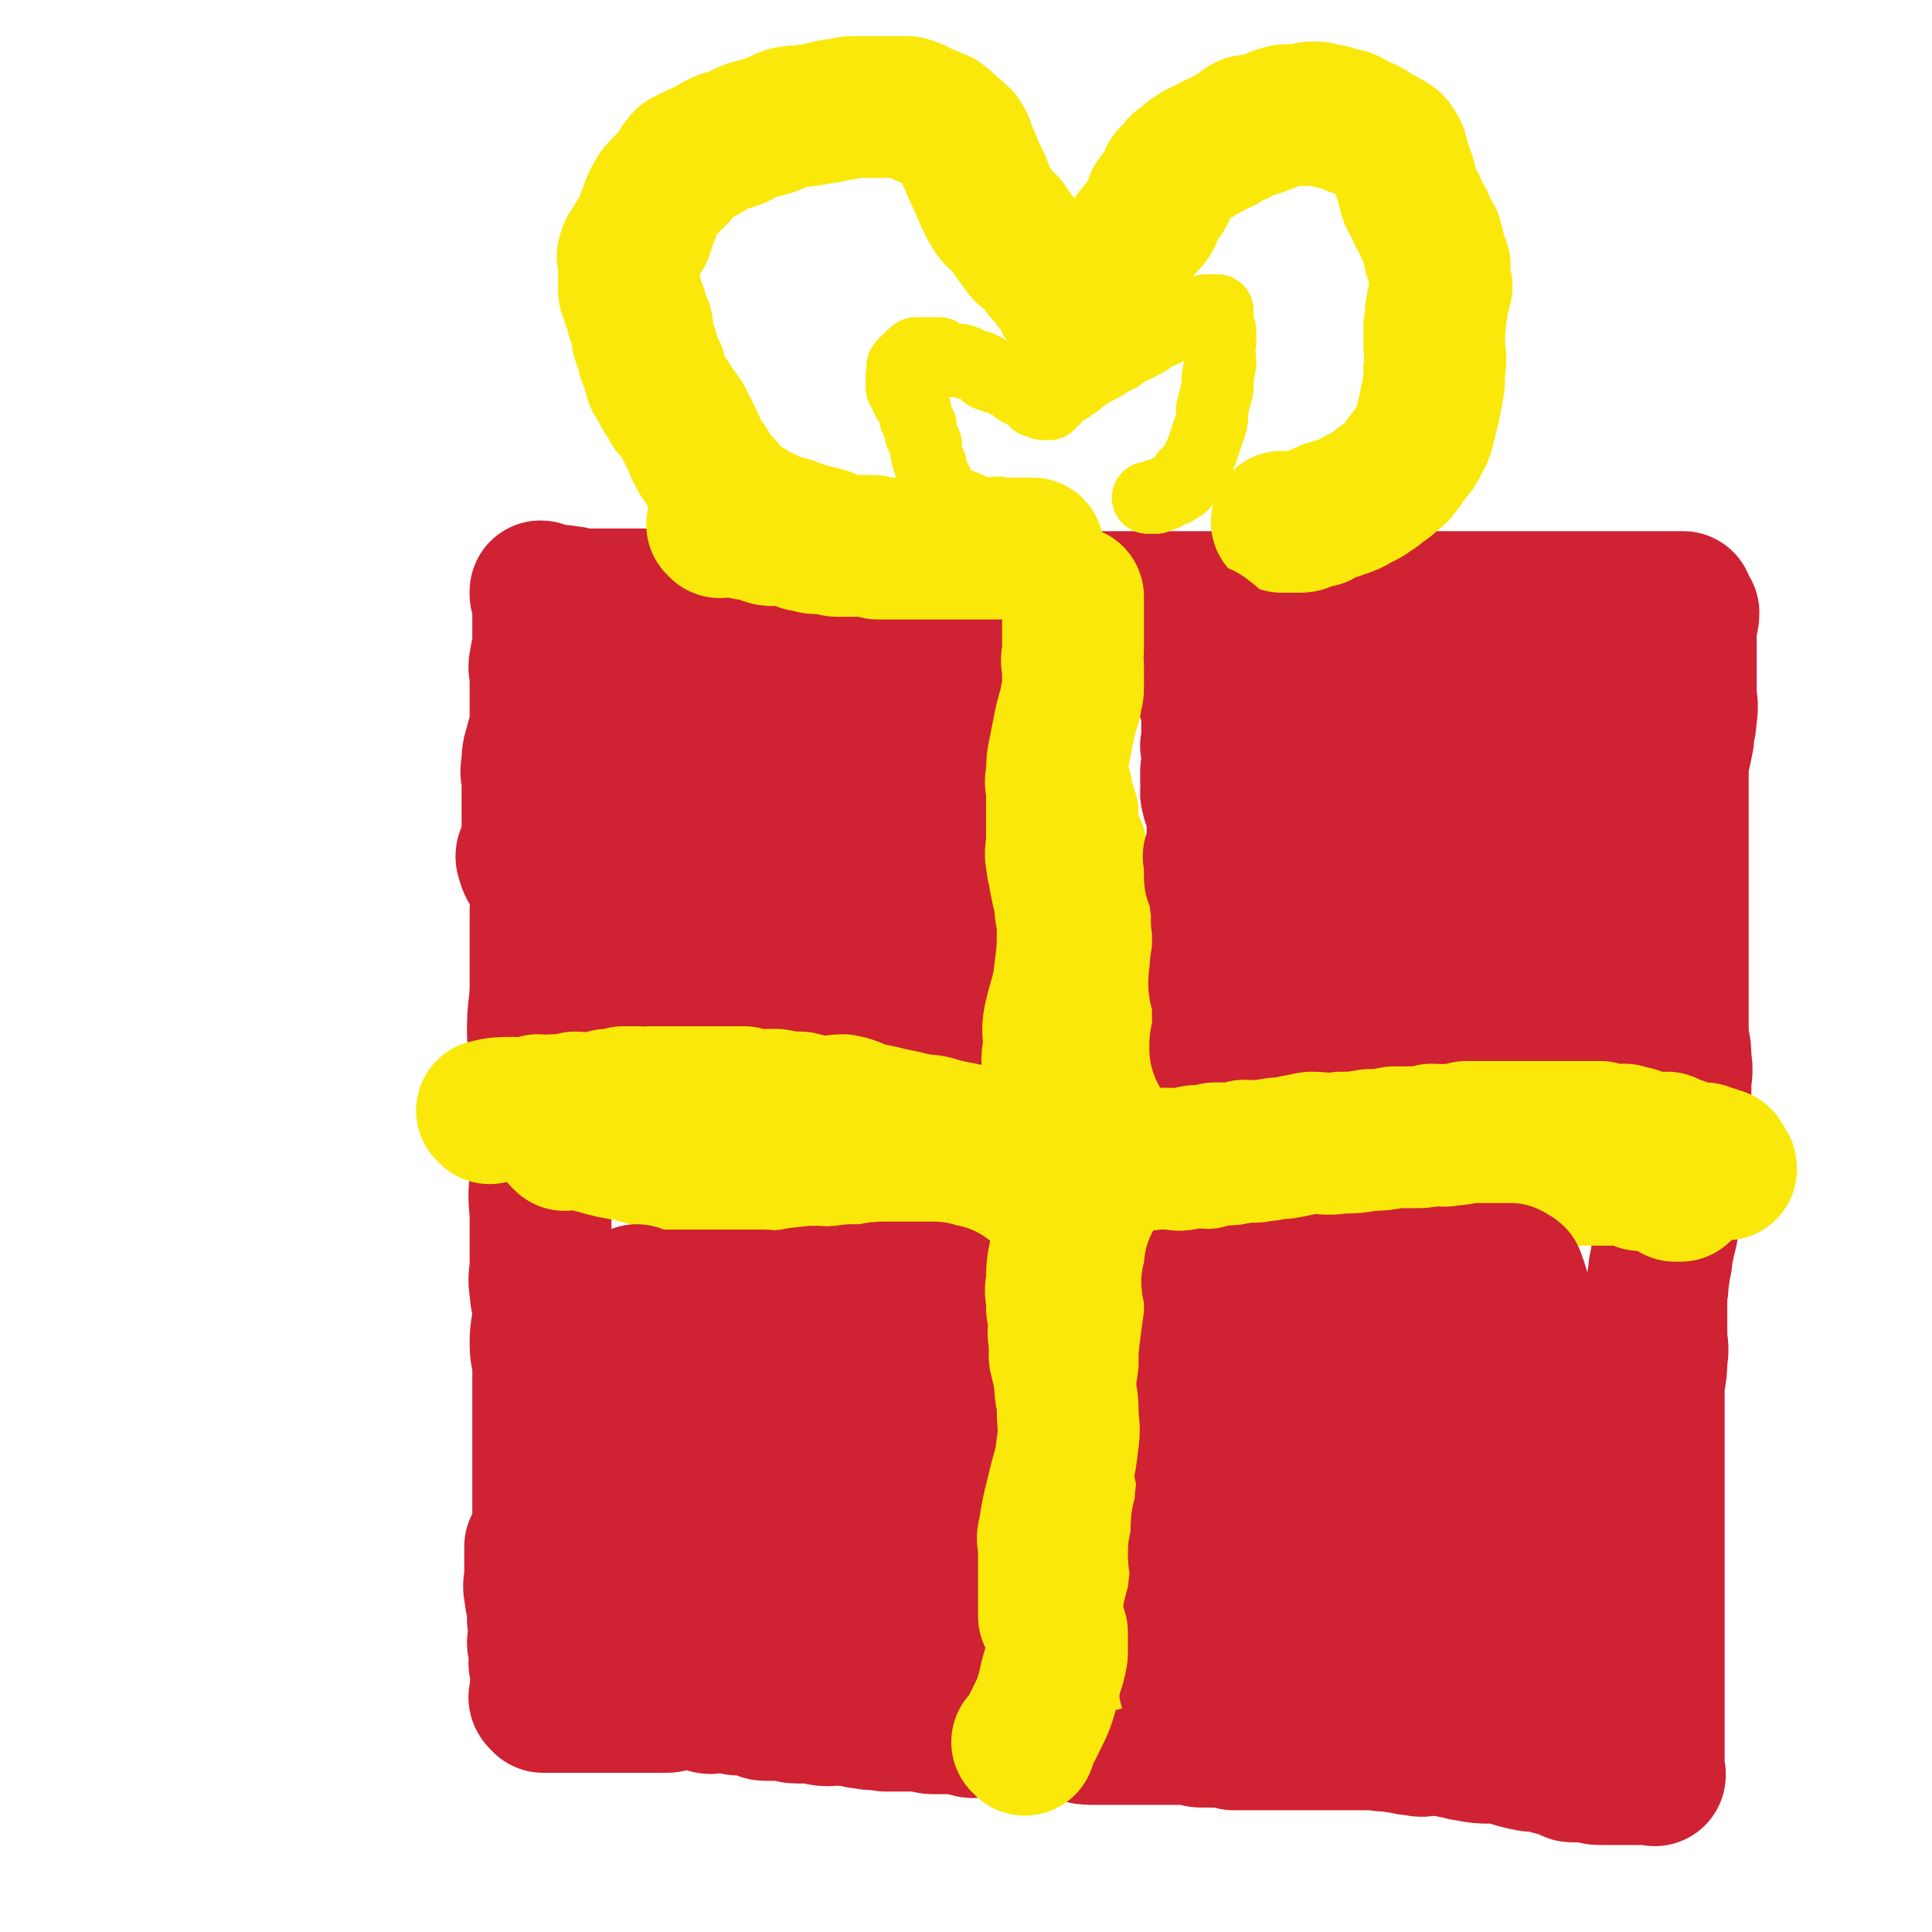
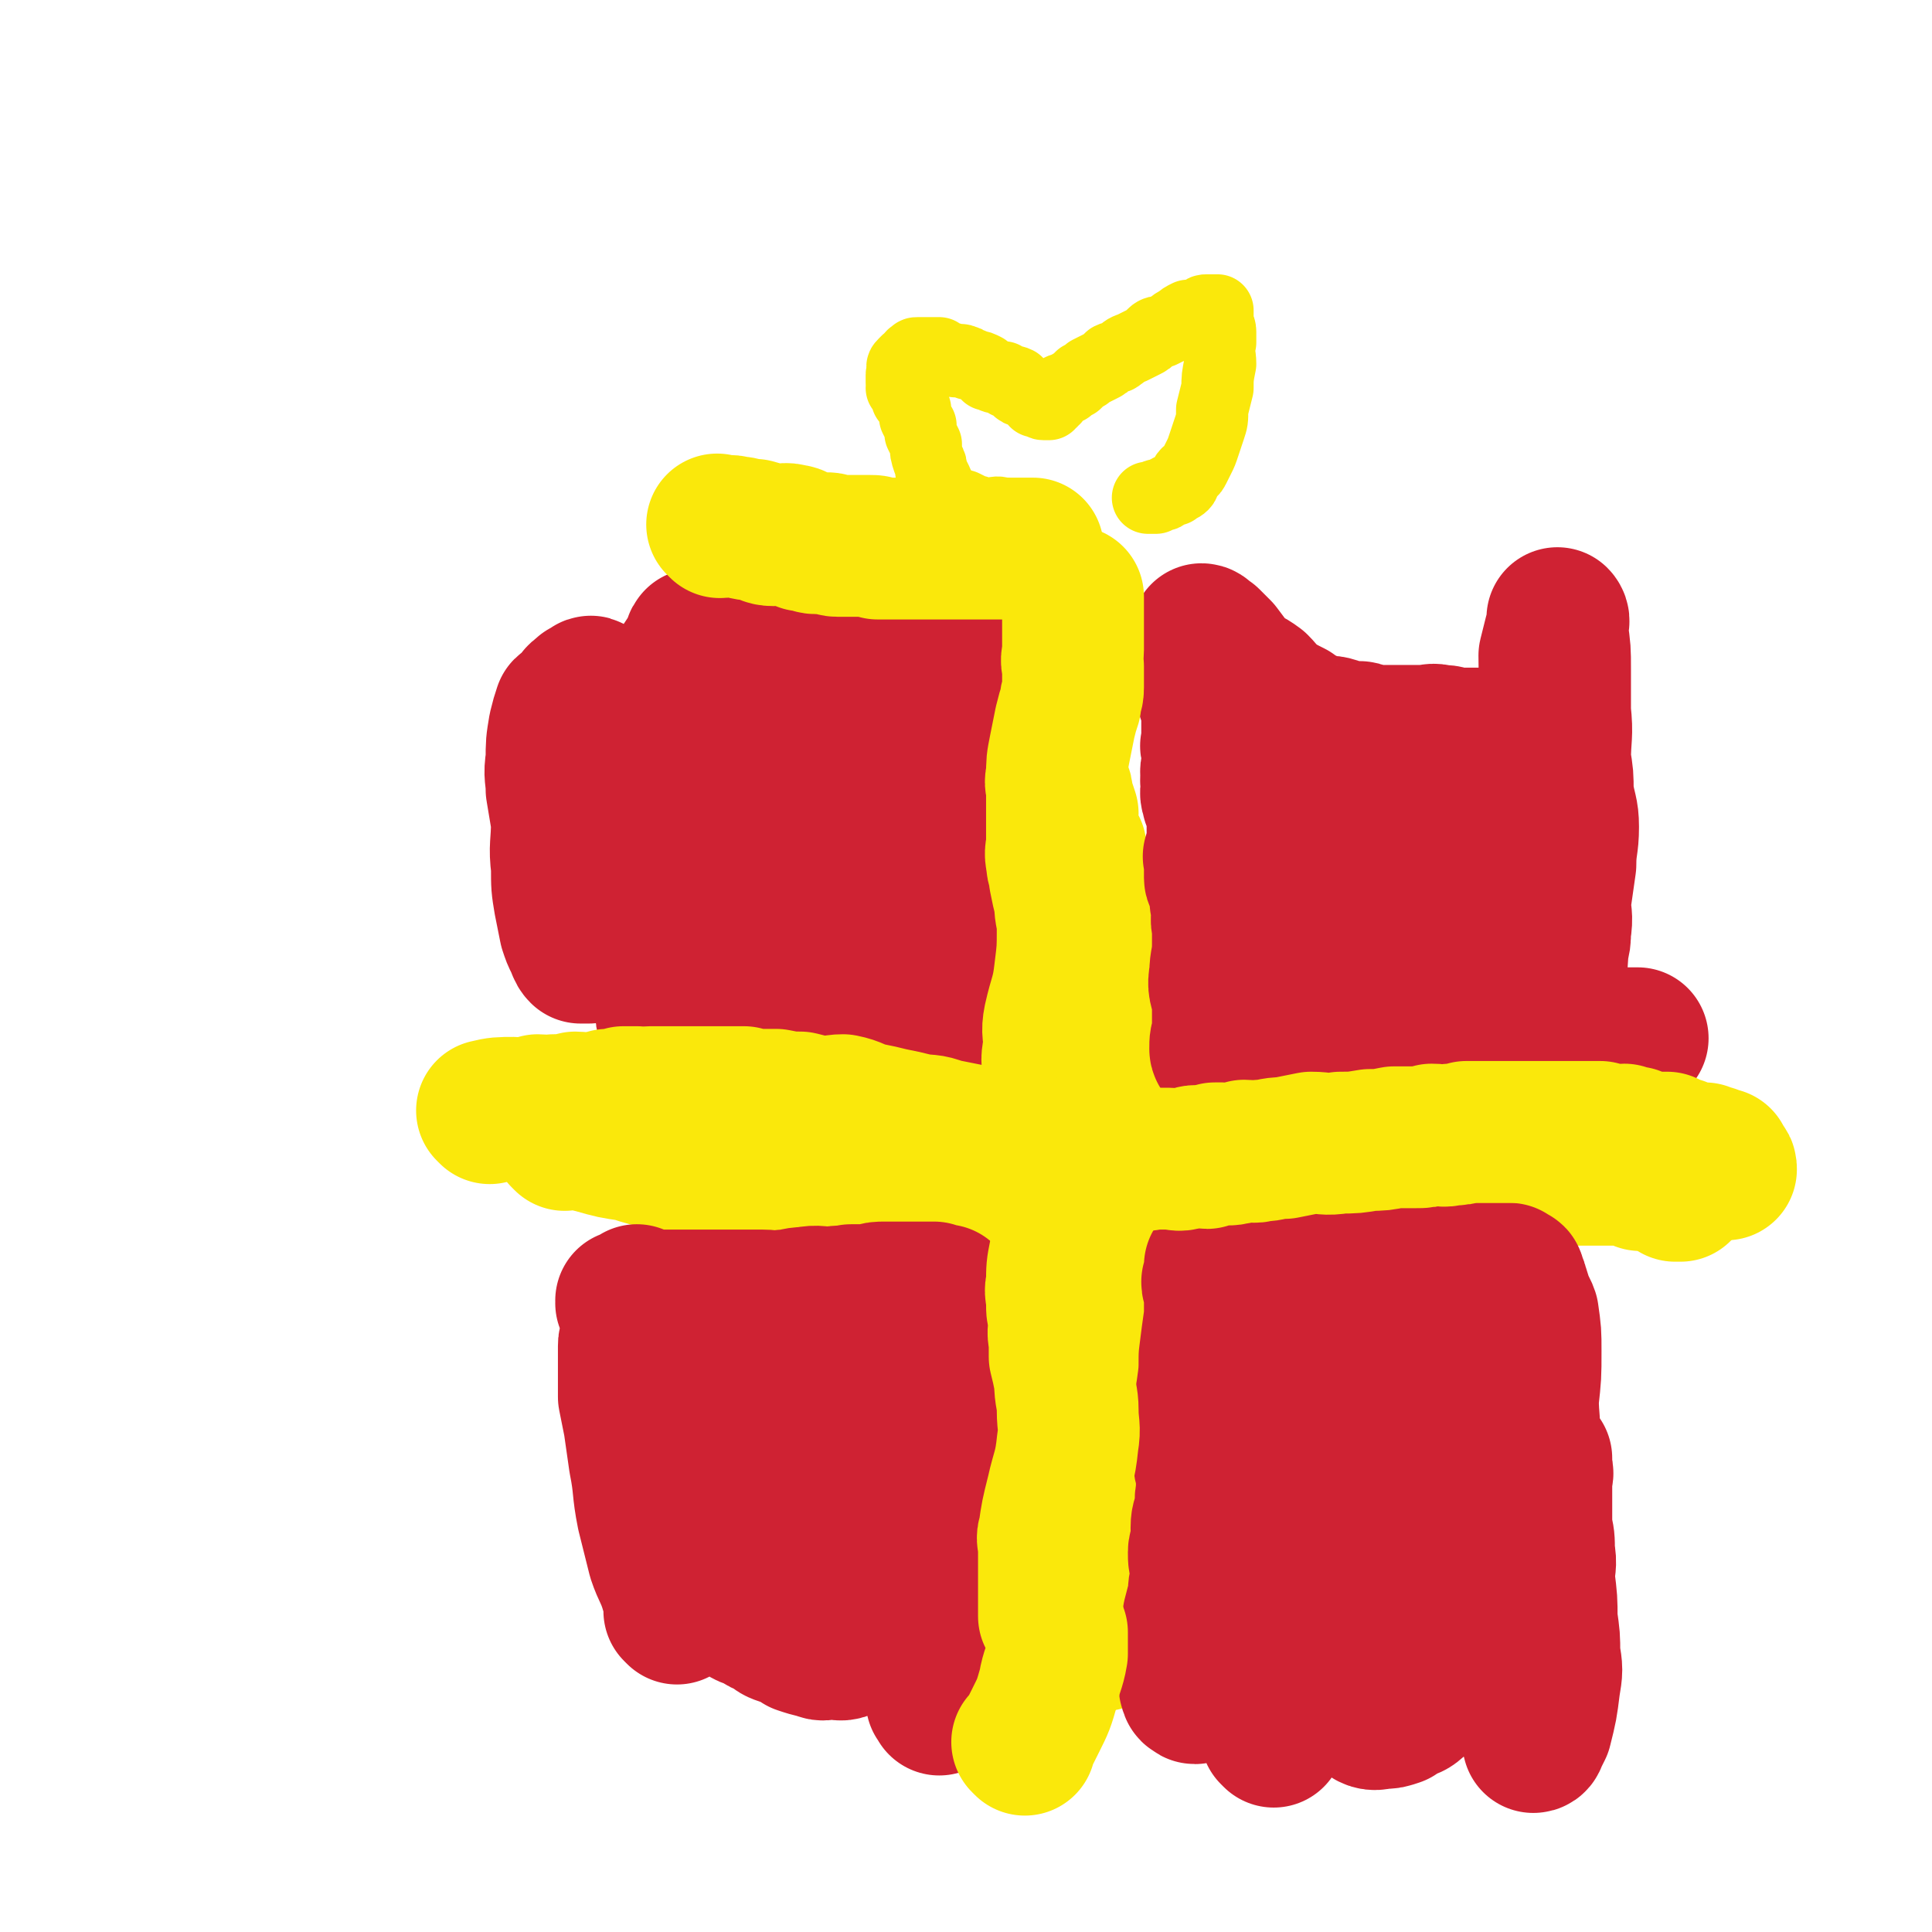
<svg xmlns="http://www.w3.org/2000/svg" viewBox="0 0 722 722" version="1.1">
  <g fill="none" stroke="#CF2233" stroke-width="53" stroke-linecap="round" stroke-linejoin="round">
-     <path d="M202,605c0,0 -1,-1 -1,-1 0,0 0,0 1,0 0,0 0,0 0,0 0,-3 1,-3 1,-6 0,-6 0,-6 0,-13 0,-14 0,-14 0,-28 0,-13 0,-13 0,-26 0,-10 0,-10 0,-20 0,-4 -1,-4 -1,-9 0,-6 1,-6 1,-12 0,-4 -1,-4 -1,-8 -1,-5 0,-5 0,-10 0,-4 0,-4 0,-8 0,-4 0,-4 0,-8 0,-7 -1,-7 0,-15 0,-4 0,-4 1,-8 0,-6 0,-6 0,-11 0,-7 0,-7 0,-14 0,-6 0,-6 0,-12 -1,-6 -2,-5 -2,-11 0,-9 1,-9 1,-17 0,-8 0,-8 0,-16 0,-6 0,-6 0,-12 0,-4 2,-5 1,-9 -2,-5 -5,-5 -6,-10 -1,-2 1,-2 2,-5 0,-3 0,-3 0,-7 0,-2 0,-2 0,-5 0,-4 0,-4 0,-7 0,-2 0,-2 0,-4 0,-4 -1,-4 0,-7 0,-4 0,-4 1,-7 1,-5 2,-5 2,-10 0,-5 0,-5 0,-9 0,-4 0,-4 0,-7 0,-3 -1,-3 0,-6 0,-3 1,-2 1,-5 0,-2 0,-2 0,-4 0,-1 0,-1 0,-3 0,-1 0,-1 0,-3 0,0 0,0 0,-1 0,-2 0,-2 0,-3 0,-1 0,-1 0,-1 0,-1 0,-1 0,-2 0,0 0,0 0,-1 0,-1 0,-1 0,-1 0,0 0,0 0,0 0,0 -1,0 -1,-1 0,0 0,0 1,0 0,0 0,0 0,0 0,0 0,-1 -1,-1 0,0 0,1 0,1 0,0 0,0 0,0 0,0 0,0 0,0 0,0 0,0 1,1 0,0 0,0 1,0 4,0 4,-1 8,0 3,0 3,1 6,1 2,0 2,0 3,0 3,0 3,0 6,0 3,0 3,0 7,0 5,0 5,0 9,0 6,0 6,0 11,0 6,0 6,0 11,0 6,1 6,1 12,1 5,0 5,0 11,0 5,0 5,0 11,0 6,0 6,0 11,0 5,0 5,0 9,0 4,0 4,0 9,0 4,0 4,0 8,0 4,0 4,0 8,0 4,0 4,0 8,0 4,0 4,0 7,0 5,0 5,0 9,0 4,0 4,0 9,0 4,0 4,0 8,0 4,0 4,0 9,0 4,0 4,0 9,0 4,0 4,0 8,0 5,0 5,0 9,0 5,0 5,0 9,0 4,0 4,0 9,0 4,0 4,0 8,0 4,0 4,0 8,0 4,0 4,0 7,0 4,0 4,0 7,0 4,0 4,0 9,0 3,0 3,0 7,0 4,0 4,0 7,0 4,0 4,0 8,0 3,0 3,0 7,0 3,0 3,0 7,0 3,0 3,0 7,0 3,0 3,0 7,0 3,0 3,0 7,0 3,0 3,0 5,0 3,0 3,0 6,0 3,0 3,0 6,0 2,0 2,0 4,0 3,0 3,0 5,0 2,0 2,0 4,0 3,0 3,0 6,0 3,0 3,0 5,0 3,0 3,0 5,0 2,0 2,0 4,0 3,0 3,0 5,0 2,0 2,0 4,0 2,0 2,0 4,0 2,0 2,0 4,0 3,0 3,0 5,0 1,0 1,0 2,0 2,0 2,0 3,0 2,0 2,0 3,0 1,0 1,0 3,0 1,0 1,0 3,0 0,0 0,0 1,0 1,0 1,0 1,0 1,0 1,0 2,0 0,0 0,0 1,0 0,0 0,0 0,0 1,0 1,0 2,0 0,0 0,0 0,0 1,0 1,0 1,0 1,0 1,0 1,0 0,0 0,0 0,0 0,0 0,0 0,1 0,0 0,0 0,0 1,2 1,2 2,3 0,3 -1,3 -1,5 0,4 0,4 0,7 0,4 0,4 0,8 0,5 0,5 0,9 0,5 1,5 0,10 0,4 -1,4 -1,8 -1,5 -1,5 -2,9 0,4 0,4 0,9 0,4 0,4 0,7 0,4 0,4 0,8 0,5 0,5 0,10 0,4 0,4 0,9 0,4 0,4 0,8 0,4 0,4 0,8 0,4 0,4 0,7 0,4 0,4 0,7 0,5 0,5 0,9 0,3 0,3 0,7 0,3 0,3 0,7 0,3 0,3 0,7 1,4 1,4 1,8 1,5 0,5 0,10 0,4 0,4 0,9 0,5 1,5 0,10 0,5 0,5 -1,10 -1,4 -1,4 -2,8 0,4 0,4 -1,9 -1,4 -1,4 -1,8 -1,4 -1,4 -2,9 0,4 -1,3 -1,7 -1,4 0,4 -1,7 0,4 0,4 0,7 0,5 0,5 0,9 0,4 1,4 0,9 0,4 0,4 -1,9 0,5 0,5 0,10 0,4 0,4 0,8 0,5 0,5 0,9 0,5 0,5 0,10 0,4 0,4 0,8 0,5 0,5 0,9 0,3 0,3 0,7 0,3 0,3 0,6 0,4 0,4 0,7 0,4 0,4 0,8 0,4 0,4 0,7 0,4 0,4 0,7 0,4 0,4 0,7 0,3 0,3 0,6 0,3 0,3 0,6 0,2 0,2 0,4 0,2 0,2 0,4 0,2 0,2 0,3 0,2 0,2 0,5 0,1 0,1 0,2 0,1 0,1 0,3 0,1 0,1 0,2 0,1 0,1 0,1 0,1 0,1 0,2 0,0 0,0 0,1 0,1 0,1 0,2 0,0 0,0 0,1 0,1 0,1 0,1 0,0 0,0 0,0 1,1 0,0 0,0 0,0 0,0 0,0 0,0 0,0 0,0 1,1 0,0 0,0 0,0 0,0 0,0 0,0 0,0 0,0 1,1 0,0 0,0 0,0 1,0 0,0 0,0 0,0 -1,0 0,0 0,0 -1,0 -1,0 -1,0 -1,0 -1,0 -1,0 -2,0 -1,0 -1,0 -2,0 -1,0 -1,0 -3,0 -1,0 -1,0 -3,0 -1,0 -1,0 -3,0 -2,0 -2,0 -3,0 -3,0 -2,0 -5,-1 -1,0 -1,0 -3,0 -1,0 -1,0 -3,0 -1,0 -1,0 -2,-1 -2,0 -2,-1 -3,-1 -2,-1 -2,0 -4,-1 -2,0 -1,-1 -3,-1 -2,-1 -2,0 -4,0 -2,-1 -2,0 -4,-1 -2,0 -2,-1 -4,-1 -1,-1 -1,-1 -2,-1 -2,0 -2,0 -5,0 -4,0 -4,0 -9,-1 -2,0 -2,-1 -5,-1 -4,-1 -4,-1 -7,-1 -4,0 -4,1 -7,0 -4,0 -4,-1 -7,-1 -4,-1 -4,0 -8,-1 -4,0 -4,0 -7,0 -4,0 -4,0 -7,0 -4,0 -4,0 -7,0 -3,0 -3,0 -6,0 -2,0 -2,0 -5,0 -1,0 -1,0 -3,0 -1,0 -1,0 -3,0 -1,0 -1,0 -3,0 -1,0 -1,0 -2,0 -2,0 -2,0 -4,0 -1,0 -1,0 -3,0 -2,0 -2,0 -3,0 -2,-1 -2,-1 -4,-1 -2,0 -2,0 -4,0 -2,0 -2,0 -4,0 -2,0 -2,-1 -4,-1 -3,0 -3,0 -5,0 -3,0 -3,0 -7,0 -3,0 -3,0 -7,0 -4,0 -4,0 -9,0 -4,0 -4,0 -9,0 -4,0 -4,-1 -8,-1 -4,0 -4,0 -8,0 -3,0 -3,-1 -7,-1 -3,0 -3,0 -6,0 -4,0 -4,0 -7,0 -3,-1 -3,-1 -6,-1 -2,0 -2,1 -4,0 -2,0 -2,-1 -4,-1 -2,-1 -2,0 -5,0 -2,0 -2,0 -4,0 -3,0 -2,-1 -5,-1 -4,0 -4,0 -7,0 -3,0 -3,0 -6,0 -4,-1 -4,0 -8,-1 -3,0 -3,-1 -7,-1 -3,-1 -3,0 -7,0 -3,0 -3,-1 -5,-1 -3,0 -3,0 -6,0 -3,0 -3,-1 -6,-1 -3,0 -3,0 -5,0 -2,0 -2,0 -3,-1 -2,-1 -2,-1 -5,-1 -1,0 -1,0 -3,0 -2,0 -2,-1 -4,-1 -2,0 -2,0 -4,0 -2,0 -2,1 -4,0 -2,0 -2,-1 -4,-1 -1,-1 -1,0 -3,0 -2,0 -2,0 -4,0 -2,0 -2,1 -4,1 -2,0 -2,0 -4,0 -2,0 -2,0 -4,0 -2,0 -2,0 -4,0 -2,0 -2,0 -4,0 -2,0 -2,0 -5,0 -2,0 -2,0 -4,0 -2,0 -2,0 -4,0 -1,0 -1,0 -3,0 -2,0 -2,0 -4,0 -2,0 -2,0 -4,0 -1,0 -1,0 -3,0 -1,0 -1,0 -3,0 0,-1 -1,-1 -1,-1 0,0 0,0 0,0 0,0 -1,-1 0,-1 0,0 1,0 1,0 0,0 -1,0 -1,-1 0,0 0,-1 0,-2 1,0 1,0 1,-1 0,-1 0,-1 0,-1 0,-2 0,-2 0,-3 0,-1 -1,-1 -1,-2 0,-2 -1,-2 0,-4 0,-1 0,-1 1,-2 0,-2 0,-2 0,-3 -1,-1 -2,0 -2,-1 0,-2 2,-2 2,-4 0,-3 -1,-3 -2,-5 0,-3 0,-3 0,-5 -1,-3 -1,-3 -1,-5 -1,-3 0,-3 0,-6 0,-2 0,-2 0,-4 0,-1 0,-1 0,-2 0,-2 0,-2 0,-3 0,-1 0,-1 0,-2 " />
-   </g>
+     </g>
  <g fill="none" stroke="#FAE80B" stroke-width="53" stroke-linecap="round" stroke-linejoin="round">
    <path d="M412,613c0,0 -1,-1 -1,-1 0,0 0,0 1,0 0,0 0,0 0,0 0,1 -1,0 -1,0 0,-1 1,-1 1,-3 -1,-4 -1,-4 -1,-8 -1,-6 -1,-6 -2,-13 0,-5 0,-5 0,-11 -1,-5 0,-5 0,-9 0,-6 -1,-6 0,-11 0,-7 1,-7 2,-14 0,-6 1,-6 1,-12 0,-4 -1,-4 -1,-8 -1,-4 0,-5 -2,-9 -1,-3 -2,-3 -2,-6 -1,-3 0,-3 0,-6 -1,-3 -1,-2 -2,-5 0,-4 0,-4 0,-7 0,-3 0,-3 0,-6 0,-2 0,-2 0,-5 0,-3 -1,-3 0,-6 0,-5 0,-5 1,-11 1,-9 2,-9 2,-17 1,-6 1,-6 1,-12 0,-4 0,-4 0,-8 0,-2 0,-2 0,-5 -1,-2 -2,-2 -2,-4 0,-4 1,-5 1,-9 -1,-4 -2,-4 -2,-9 0,-3 0,-3 1,-6 0,-4 0,-4 0,-7 0,-4 -1,-4 0,-8 0,-8 1,-8 2,-16 0,-6 0,-7 0,-13 -1,-5 -1,-5 -2,-9 -1,-4 -2,-4 -3,-9 -1,-2 -1,-2 -1,-5 -1,-4 0,-4 -1,-8 -2,-3 -3,-3 -3,-7 -1,-3 0,-3 0,-6 -1,-3 -1,-3 -2,-6 0,-2 0,-2 -1,-4 -1,-3 -1,-3 -2,-5 0,0 1,0 1,-1 -1,-2 -1,-2 -1,-4 -1,-2 0,-2 0,-5 0,-3 0,-3 0,-6 -1,-3 -1,-3 -2,-6 0,-3 1,-3 1,-6 0,-2 0,-2 0,-4 0,-2 0,-2 0,-4 -1,-2 -1,-2 -1,-3 0,-1 0,-1 0,-2 0,0 0,0 0,-1 0,0 0,-1 0,-1 " />
    <path d="M211,426c0,0 -1,-1 -1,-1 0,0 0,0 1,0 0,0 0,0 0,0 0,1 -1,0 -1,0 1,0 1,0 3,0 5,1 5,1 9,2 7,2 7,2 14,3 6,2 6,2 12,3 8,1 8,1 16,2 7,1 7,1 14,2 8,1 8,1 15,1 6,1 6,1 13,2 5,0 5,0 10,0 5,1 5,1 11,2 4,0 4,0 8,-1 5,0 5,0 10,0 3,0 3,0 6,0 4,0 4,0 8,0 6,0 6,1 11,0 7,0 7,0 14,0 7,0 7,0 14,-1 6,0 6,0 12,0 6,0 6,0 11,0 6,0 6,1 11,0 6,0 6,0 11,-1 5,0 5,1 10,0 4,0 4,0 9,0 4,0 4,0 9,-1 5,0 5,0 11,0 6,0 6,0 13,0 6,0 6,0 12,0 5,0 5,0 10,0 4,0 4,0 8,0 4,0 4,0 8,0 3,0 3,0 6,0 3,0 3,0 6,0 2,0 2,0 5,0 2,0 2,0 4,0 3,0 3,0 5,0 3,0 3,0 5,0 3,0 3,0 5,0 3,1 3,1 5,1 3,0 3,0 6,0 4,1 4,0 7,0 3,0 3,0 6,0 1,0 1,0 2,0 3,0 3,0 5,0 2,0 2,0 4,0 2,0 3,0 5,0 2,1 2,1 4,2 2,0 2,-1 4,-1 1,1 1,1 2,1 2,1 2,1 3,2 1,0 1,0 2,0 1,1 1,1 2,2 1,0 1,0 2,0 0,0 0,0 0,0 " />
-     <path d="M360,228c0,0 -1,-1 -1,-1 0,0 0,0 1,1 0,0 0,0 0,0 0,0 -1,-1 -1,-1 0,0 0,0 1,1 0,0 0,0 0,0 -1,-1 -1,-1 -2,-2 -3,-2 -4,-2 -7,-4 -5,-3 -5,-3 -10,-6 -6,-3 -6,-3 -12,-6 -6,-2 -5,-3 -11,-5 -5,-2 -5,-2 -10,-4 -4,-1 -4,-1 -8,-2 -5,-2 -5,-2 -9,-3 -4,-1 -4,-2 -7,-3 -3,-1 -3,-1 -5,-3 -3,-1 -3,-1 -4,-2 -3,-3 -3,-4 -6,-7 -3,-3 -3,-3 -5,-7 -3,-4 -3,-4 -5,-9 -2,-4 -2,-4 -4,-8 -2,-3 -2,-3 -4,-5 -1,-3 -1,-2 -3,-5 -1,-2 -1,-2 -2,-4 -1,-1 -1,-1 -1,-2 -1,-1 0,-1 0,-2 -1,-2 -1,-2 -2,-4 -1,-2 -1,-2 -1,-4 -1,-2 -1,-2 -2,-5 0,-2 0,-2 0,-4 -1,-2 -1,-2 -2,-4 0,-2 0,-2 -1,-4 -1,-2 -1,-2 -1,-4 -1,-1 -1,-1 -1,-2 0,-2 0,-2 0,-3 0,-2 0,-2 0,-3 0,-1 0,-1 0,-2 0,-1 0,-1 0,-2 0,-2 -1,-2 0,-3 0,-2 1,-2 2,-4 1,-2 1,-2 3,-4 1,-3 1,-3 2,-6 2,-4 1,-4 3,-7 1,-2 1,-2 3,-4 2,-2 2,-2 5,-5 1,-2 1,-3 3,-5 2,-1 2,-1 4,-2 2,-1 2,-1 3,-1 3,-2 3,-2 5,-3 3,-2 3,-1 6,-2 3,-1 3,-2 6,-3 3,-1 4,-1 7,-2 4,-1 4,-2 7,-3 4,-1 4,0 8,-1 3,0 3,-1 7,-1 2,-1 2,-1 5,-1 3,-1 3,-1 6,-1 2,0 2,0 4,0 2,0 2,0 4,0 2,0 2,0 4,0 2,0 2,0 4,0 1,0 1,0 2,0 0,0 0,0 1,0 1,0 1,1 2,1 0,0 0,0 1,0 2,1 1,1 3,2 1,0 2,0 3,1 1,1 1,1 3,1 2,2 2,1 3,3 3,2 3,2 5,4 2,3 1,4 3,7 2,5 2,5 4,9 2,5 2,5 4,9 2,4 3,4 6,7 2,3 2,3 5,7 2,3 2,3 5,5 2,2 2,2 4,5 2,1 2,1 3,3 1,2 1,2 2,3 1,1 1,1 2,3 1,0 0,1 1,2 0,0 0,0 1,1 0,0 0,0 0,0 0,0 0,0 1,1 0,0 0,0 0,0 0,0 -1,0 -1,-1 0,0 0,1 1,1 0,0 0,0 0,0 0,0 -1,0 -1,-1 0,0 0,0 1,0 0,-1 -1,-1 0,-1 0,-1 0,-1 1,-2 0,-1 0,-1 1,-1 1,-1 1,-1 1,-2 2,-1 1,-1 3,-2 1,-1 1,-1 2,-2 1,0 1,0 2,-1 2,-1 2,-1 3,-3 2,-1 2,-1 4,-3 2,-1 2,-1 4,-4 2,-2 2,-3 4,-5 2,-3 3,-3 5,-6 1,-3 1,-3 2,-6 2,-2 2,-1 3,-3 1,-2 1,-3 2,-5 1,-2 1,-1 3,-3 1,-2 1,-2 3,-3 1,-1 1,-1 2,-2 2,0 2,-1 3,-2 2,-1 2,-1 3,-1 1,-1 2,-1 3,-2 1,0 1,0 3,-1 1,-1 1,-1 3,-2 1,0 1,0 2,-1 2,-1 2,-2 4,-3 2,0 2,1 4,0 1,0 1,-1 3,-1 2,-1 2,-1 4,-2 2,0 2,-1 4,-1 2,0 2,0 3,0 2,0 2,0 3,0 2,0 2,-1 3,-1 1,0 1,0 2,0 1,0 1,1 2,1 1,0 1,0 3,0 0,0 0,1 0,1 2,0 2,0 3,0 1,0 1,0 1,1 1,0 1,-1 3,0 0,0 0,1 1,1 1,1 1,1 2,1 2,0 2,1 3,1 2,1 2,1 3,2 2,1 2,1 4,2 2,2 3,1 4,3 2,3 1,3 2,6 2,5 2,5 3,9 1,4 1,4 3,7 1,3 1,3 3,6 1,3 1,3 3,6 1,3 1,3 1,6 1,2 1,2 2,4 0,3 0,3 0,6 1,2 1,2 0,4 0,3 -1,3 -1,6 -1,3 0,3 -1,7 0,3 0,3 0,6 0,5 1,5 0,10 0,5 0,5 -1,10 -1,5 -1,5 -2,9 -1,4 -1,5 -3,8 -1,3 -2,3 -4,6 -2,2 -1,2 -3,4 -1,2 -2,2 -3,3 -2,2 -2,2 -4,3 -2,2 -2,2 -4,3 -1,1 -1,1 -3,2 -1,0 -1,0 -2,1 -1,0 -1,1 -2,1 -1,1 -1,0 -2,1 -1,0 -1,0 -3,1 -2,1 -2,0 -4,1 -2,1 -2,1 -3,2 -2,0 -2,1 -5,1 -1,1 -1,1 -3,1 -2,0 -2,0 -4,0 -1,0 -2,0 -2,0 " />
  </g>
  <g fill="none" stroke="#FAE80B" stroke-width="27" stroke-linecap="round" stroke-linejoin="round">
    <path d="M378,194c0,0 -1,-1 -1,-1 0,0 0,0 1,1 0,0 0,0 0,0 0,0 -1,-1 -1,-1 0,0 0,0 1,1 0,0 0,0 0,0 0,0 0,0 -1,-1 -1,-1 -1,-1 -2,-1 -3,-1 -3,0 -6,0 -3,0 -3,-1 -5,-1 -2,-1 -2,-1 -4,-2 -2,0 -1,0 -3,-1 -1,-1 -1,0 -2,-1 -2,-2 -2,-2 -3,-3 -2,-2 -1,-2 -2,-4 -1,-2 -1,-2 -2,-4 0,-2 0,-2 -1,-4 -1,-3 -1,-3 -1,-6 -1,-2 -1,-2 -2,-4 0,-1 0,-1 0,-3 -1,-1 -1,-1 -2,-3 0,-1 0,-1 0,-3 -1,-1 -1,-1 -2,-3 0,-1 0,0 -1,-1 0,-1 0,-1 0,-2 -1,-1 -1,-1 -2,-2 0,0 1,0 1,0 0,-1 0,-1 0,-1 0,0 0,0 0,0 -1,-1 -1,-1 -1,-1 0,0 0,0 0,0 0,-1 0,-1 0,-1 0,-1 0,-1 0,-1 0,-1 0,-1 0,-1 0,0 0,0 0,0 0,-1 1,-1 1,-2 0,0 0,0 0,0 -1,-1 -1,-1 0,-2 0,0 0,0 1,-1 0,0 0,0 1,0 1,-1 0,-1 1,-2 0,0 0,0 1,0 0,-1 0,-1 1,-1 1,0 1,0 1,0 0,0 0,0 1,0 0,0 0,0 1,0 1,0 1,0 2,0 1,0 1,0 1,0 1,0 1,0 2,0 0,0 0,0 1,1 1,0 1,0 2,1 0,0 0,0 1,0 1,0 1,0 2,1 2,0 2,-1 3,0 1,0 1,0 2,1 1,0 1,0 3,1 1,0 1,0 3,1 1,1 0,1 1,2 2,0 2,1 3,1 1,0 2,0 3,0 1,1 1,2 2,2 1,0 1,-1 3,0 0,0 0,1 0,2 1,1 1,1 2,1 1,1 1,0 2,1 1,0 1,1 2,1 0,0 1,-1 1,0 1,0 0,1 0,2 1,0 1,-1 2,0 0,0 0,1 1,1 0,0 0,0 1,0 0,0 0,0 1,0 0,0 0,-1 1,-1 0,-1 -1,-1 0,-1 0,0 1,0 1,0 0,0 0,-1 0,-1 1,-1 1,-1 2,-2 1,-1 1,0 3,-1 1,-1 1,-1 3,-2 1,-1 1,-1 2,-2 2,-1 2,-1 3,-2 2,-1 2,-1 4,-2 2,-1 2,-1 4,-3 2,-1 2,0 3,-1 3,-2 2,-2 5,-3 2,-1 2,-1 4,-2 2,-1 2,-1 4,-3 1,-1 2,-1 3,-1 2,-1 2,-1 4,-2 1,-1 1,-1 3,-2 1,-1 1,-1 3,-2 1,0 1,0 2,0 2,-1 2,-1 3,-1 1,-1 1,-1 2,-1 1,0 1,0 2,0 0,0 0,0 1,0 0,0 0,0 1,0 0,0 0,1 0,1 0,1 0,1 0,1 0,1 0,1 0,1 0,1 -1,1 0,2 0,1 1,1 1,3 0,2 0,2 0,4 -1,4 0,4 0,8 -1,5 -1,5 -1,9 -1,4 -1,4 -2,8 0,4 0,4 -1,7 -1,3 -1,3 -2,6 -1,3 -1,3 -2,5 -1,2 -1,2 -2,4 -1,2 -2,1 -3,3 -1,1 0,2 -1,3 -1,1 -2,1 -3,2 -2,0 -2,0 -3,1 -1,1 -1,1 -2,1 0,0 0,0 -1,0 -1,0 -1,0 -1,1 -1,0 -1,0 -2,0 0,0 0,0 -1,0 0,0 0,0 0,0 0,0 0,0 0,0 " />
  </g>
  <g fill="none" stroke="#CF2233" stroke-width="53" stroke-linecap="round" stroke-linejoin="round">
    <path d="M253,603c0,0 -1,-1 -1,-1 0,0 0,0 1,0 0,0 0,0 0,0 0,1 -1,0 -1,0 0,0 0,0 1,0 0,0 0,0 0,0 0,1 -1,0 -1,0 0,0 1,1 1,0 -1,-3 -1,-4 -2,-7 -2,-7 -3,-7 -5,-13 -2,-8 -2,-8 -4,-16 -2,-10 -1,-10 -3,-20 -1,-7 -1,-7 -2,-14 -1,-5 -1,-5 -2,-10 0,-3 0,-3 0,-5 0,-3 0,-3 0,-6 0,-2 0,-2 0,-5 0,-1 0,-1 0,-2 0,0 0,0 0,-1 0,-1 0,-1 1,-3 0,-1 -1,-1 0,-2 0,-1 0,-1 1,-2 0,-1 -1,-1 0,-2 0,-1 0,-1 1,-2 0,-1 0,-1 1,-2 0,0 0,0 0,-1 0,0 0,0 0,-1 0,0 0,0 0,-1 0,0 0,0 0,-1 0,0 0,0 0,0 0,0 0,0 0,-1 0,0 0,0 0,0 0,0 -1,0 -1,-1 0,0 1,1 1,1 0,1 0,1 0,1 0,1 0,1 0,2 0,2 0,2 0,4 -1,6 -1,6 -2,12 0,8 1,8 1,16 0,6 -1,6 0,12 0,4 1,4 1,8 1,3 1,3 2,7 1,5 2,5 3,10 0,4 0,4 0,8 1,4 1,4 2,8 1,4 1,4 2,7 1,2 2,2 3,4 1,2 0,3 1,5 1,1 1,1 2,2 0,1 0,1 1,2 0,0 0,0 1,1 0,0 0,0 1,0 0,0 0,0 0,0 0,1 -1,0 -1,0 0,-1 1,-1 2,-1 0,-2 0,-2 0,-4 0,-4 0,-4 0,-8 -1,-5 -2,-5 -2,-10 -1,-10 0,-11 0,-21 -1,-7 -1,-7 -2,-14 -1,-6 -1,-6 -1,-11 -1,-4 -1,-4 -2,-8 -1,-3 0,-3 -1,-6 -1,-2 -1,-2 -2,-4 0,-2 0,-2 0,-3 0,-2 0,-2 0,-3 -1,-1 -1,-1 -2,-2 0,-1 0,-1 0,-2 -1,0 -1,1 -1,0 -1,0 0,-1 0,-1 -1,-1 -1,0 -1,-1 -1,0 -1,-1 -2,-1 0,-1 -1,0 -1,-1 -1,0 -1,0 -2,-1 0,-1 0,-1 -1,-1 0,-1 0,-1 0,-1 -1,0 -1,0 -2,-1 0,0 0,0 0,-1 -1,0 -1,0 -2,-1 0,0 0,0 0,0 1,0 1,0 1,-1 0,0 0,0 0,0 0,1 -1,0 -1,0 1,0 1,0 2,0 1,0 1,0 2,0 1,0 1,0 2,0 3,0 3,0 5,0 3,0 3,0 5,0 3,0 3,0 6,0 3,0 3,0 5,0 3,0 3,0 6,0 3,0 3,0 6,0 3,0 3,0 5,0 4,0 4,0 7,0 4,0 4,1 8,0 4,0 4,-1 8,-1 5,-1 5,0 10,0 3,-1 3,0 7,-1 4,0 3,0 7,0 3,-1 3,-1 6,-1 2,0 2,0 4,0 2,0 2,0 4,0 2,0 2,0 4,0 2,0 2,0 3,0 1,0 2,0 3,0 1,1 1,1 2,1 1,1 1,0 2,0 0,1 0,1 1,2 1,0 1,0 1,0 1,1 1,1 1,2 0,0 0,0 0,0 0,1 0,1 0,1 0,2 -1,2 0,3 0,4 1,4 1,8 0,8 -1,8 -1,15 -1,6 0,6 0,12 -1,6 -1,6 -1,11 -1,5 0,5 0,10 0,4 0,4 0,7 -1,4 -2,4 -2,8 -1,4 0,4 0,7 -1,4 -1,4 -1,7 0,3 0,3 0,5 0,3 0,3 0,6 0,4 0,4 0,8 -1,4 -1,4 -2,9 0,4 0,4 0,8 0,4 0,4 0,9 0,2 0,2 0,5 0,3 0,3 0,5 0,1 -1,1 0,3 0,1 0,0 1,1 0,0 0,0 0,1 0,0 0,0 0,0 0,-2 0,-2 0,-4 0,-3 0,-3 0,-5 0,-3 0,-3 0,-6 0,-2 0,-2 0,-5 -1,-2 -1,-2 -1,-5 -1,-1 0,-1 0,-3 -1,-2 -1,-2 -1,-4 -1,-2 -1,-2 -2,-5 -1,-6 -1,-6 -3,-12 -3,-7 -4,-7 -7,-15 -3,-10 -1,-11 -5,-22 -4,-10 -4,-10 -10,-20 -5,-8 -6,-8 -12,-16 -3,-6 -3,-6 -6,-12 -2,-4 -2,-4 -4,-8 0,-3 0,-3 -1,-5 0,-1 0,-2 0,-3 -1,0 -1,0 -2,0 0,0 0,0 0,0 1,1 0,0 0,0 1,1 2,1 3,3 6,11 6,12 12,23 5,9 4,9 10,18 4,7 5,6 10,13 4,6 5,6 9,13 2,5 2,5 4,10 1,4 1,4 3,9 1,4 1,4 3,8 0,2 0,2 1,4 1,1 2,1 2,3 0,1 0,1 0,2 0,0 0,1 0,1 -1,0 -2,-1 -3,-1 0,0 0,0 -1,0 -2,0 -2,1 -4,0 -6,-1 -6,-1 -13,-2 -10,-3 -10,-3 -20,-7 -9,-3 -9,-4 -17,-8 -7,-4 -7,-4 -14,-8 -5,-3 -5,-2 -10,-6 -4,-2 -4,-2 -7,-5 -3,-3 -3,-4 -4,-8 -1,-2 0,-2 0,-4 -1,-5 -1,-5 -1,-10 0,-3 0,-3 0,-6 0,-2 -1,-2 0,-4 0,-1 0,-2 1,-3 0,-1 1,-1 1,-1 1,-1 1,-2 3,-3 1,-1 2,-2 4,-1 7,5 6,7 13,14 7,6 8,5 13,12 6,7 7,7 11,15 3,8 1,9 4,17 3,6 4,6 6,12 2,3 1,4 2,8 1,4 1,4 2,9 0,1 0,1 0,3 -1,2 0,2 -1,4 -1,3 -1,3 -3,5 -2,1 -3,0 -5,0 -3,0 -3,1 -5,0 -4,-1 -4,-1 -7,-2 -3,-2 -3,-2 -6,-3 -3,-1 -3,-1 -5,-3 -3,-1 -3,-1 -6,-3 -3,-1 -4,-1 -6,-4 -3,-5 -2,-6 -5,-12 -3,-6 -4,-6 -6,-12 -2,-6 -2,-6 -2,-12 -2,-12 -2,-12 -2,-23 -1,-6 -1,-6 0,-12 0,-4 0,-4 1,-8 0,-2 1,-2 2,-5 1,-1 1,-1 1,-3 1,-1 1,-1 2,-2 1,0 1,0 3,-1 1,0 1,0 2,0 0,1 -1,1 0,2 2,8 2,8 4,16 2,7 1,7 3,15 2,8 2,8 4,16 2,8 1,8 3,15 0,5 0,5 1,10 0,3 0,3 1,6 0,2 -1,2 0,5 0,1 1,1 1,2 1,1 0,1 1,2 0,1 0,1 0,1 2,0 2,0 4,0 3,0 3,0 6,0 5,0 5,1 10,0 5,0 5,-1 10,-1 4,0 4,0 8,0 3,0 3,0 6,0 3,0 3,1 6,0 2,0 2,-1 4,-1 2,0 2,0 4,0 1,0 1,0 1,0 2,0 2,0 3,0 1,0 1,0 1,0 1,0 1,0 2,0 0,0 0,0 1,0 0,0 0,0 0,0 0,0 0,0 1,0 0,0 0,0 0,0 0,1 -1,0 -1,0 0,0 0,0 1,0 0,0 0,0 0,0 0,1 -1,0 -1,0 0,0 1,0 1,0 0,0 -1,0 0,-1 0,0 0,0 1,-1 0,0 0,0 1,-1 1,-1 1,-2 1,-3 " />
    <path d="M476,649c0,0 -1,-1 -1,-1 0,-3 1,-3 2,-6 0,-5 0,-5 0,-10 -1,-6 -1,-6 -1,-13 -1,-5 -1,-5 -2,-10 -1,-4 -1,-4 -2,-8 -1,-3 -1,-3 -2,-7 0,-3 0,-3 -1,-6 -1,-3 0,-4 -2,-7 -1,-4 -1,-4 -2,-7 -1,-3 -1,-3 -1,-6 -1,-4 0,-4 0,-8 0,-8 0,-8 0,-15 -1,-6 -1,-6 -3,-12 -1,-4 -1,-4 -2,-9 -1,-4 -2,-4 -2,-7 -1,-4 0,-4 0,-8 0,-3 0,-3 0,-7 0,-3 0,-3 0,-7 0,-3 0,-3 0,-6 0,-2 0,-2 0,-5 0,-2 0,-2 0,-5 0,-1 0,-1 0,-1 0,-1 0,-1 0,-2 -1,-1 -1,-1 -1,-2 -1,0 0,0 0,-1 0,0 0,0 0,0 -1,0 -1,0 -1,0 0,0 0,0 0,0 0,1 -1,0 -1,0 0,0 0,0 1,0 0,0 0,0 0,0 -1,3 -1,3 -2,6 0,2 1,2 1,4 0,4 0,4 0,9 -1,7 -1,7 -2,15 0,6 0,6 -1,13 -1,6 -1,6 -2,11 0,5 1,5 1,10 0,2 -1,3 0,5 0,3 1,3 1,6 0,3 0,3 0,6 -1,3 0,3 0,6 -1,3 -2,3 -2,7 0,2 1,3 1,5 -1,2 -2,2 -2,4 0,3 0,3 1,5 0,2 0,2 0,5 -1,3 -1,3 -1,7 -1,3 -1,3 -2,7 0,3 1,3 1,7 -1,3 -1,3 -1,6 -1,3 -1,3 -2,6 0,1 0,2 1,3 0,2 0,2 0,4 0,0 -1,0 0,1 0,1 0,1 1,1 0,1 1,1 1,0 2,-2 1,-3 3,-5 1,-3 2,-3 3,-6 1,-2 1,-2 2,-5 0,-3 0,-3 1,-5 2,-8 2,-8 4,-16 2,-6 2,-6 3,-13 1,-6 1,-6 3,-13 2,-10 3,-9 5,-19 2,-8 2,-8 2,-16 1,-6 0,-6 0,-11 -1,-4 0,-4 0,-9 -1,-3 -1,-3 -1,-6 0,-2 0,-2 0,-5 -1,-3 -1,-3 -1,-5 -1,-3 0,-3 0,-5 -1,-2 -1,-2 -2,-3 0,-2 0,-2 0,-3 0,-2 0,-2 0,-3 -1,-1 0,-1 0,-1 -1,-1 -1,0 -1,-1 -1,0 -1,-1 0,-1 0,0 0,0 1,0 0,0 0,0 0,0 0,1 -1,0 -1,0 0,0 0,0 1,0 0,0 0,0 0,0 0,1 -1,0 -1,0 0,0 0,0 1,0 0,1 0,0 1,0 0,0 0,0 1,0 1,0 1,1 2,0 2,0 2,-1 5,-1 3,0 3,0 6,0 5,0 5,1 9,0 4,0 4,-1 8,-1 4,-1 4,0 9,0 4,-1 4,0 9,-1 3,0 3,0 7,-1 3,0 3,0 6,-1 3,0 3,0 5,0 3,0 3,0 5,0 2,0 2,0 5,0 2,0 2,0 4,0 1,0 1,0 3,0 2,0 2,0 4,0 1,0 1,0 1,0 1,0 1,0 2,0 1,0 1,0 1,0 1,0 1,0 2,0 0,1 1,1 1,1 1,0 1,0 1,1 0,0 0,0 0,0 1,2 1,2 1,3 1,2 1,2 1,4 1,3 2,3 3,6 1,7 1,7 1,14 0,9 0,9 -1,18 0,8 1,8 0,15 0,9 0,9 0,17 0,7 0,7 1,14 0,6 0,6 0,12 1,8 1,8 2,16 0,7 -1,7 -1,14 0,6 0,6 0,12 1,5 1,4 2,9 0,3 0,3 -1,7 0,3 0,3 0,6 0,1 1,1 0,2 0,1 0,1 -1,2 0,1 0,1 0,2 1,0 1,-1 1,-1 0,0 0,0 0,0 1,-2 1,-2 2,-4 2,-8 2,-8 3,-16 1,-6 1,-6 0,-12 0,-6 0,-6 -1,-13 0,-7 0,-7 -1,-15 0,-5 1,-5 0,-10 0,-5 0,-5 -1,-9 0,-4 0,-4 0,-8 0,-3 0,-3 0,-6 0,-2 0,-2 0,-4 0,-2 1,-2 0,-4 0,-2 0,-2 0,-4 -1,0 -1,-1 -2,-1 -1,-1 -1,0 -3,-1 -1,0 -1,0 -2,0 -1,1 0,1 -1,2 -2,1 -2,0 -3,1 -2,1 -2,1 -3,2 -1,0 -1,0 -2,0 -1,1 -1,1 -2,2 -1,2 -1,3 -1,6 -1,5 0,5 -2,11 -1,5 -2,4 -2,9 -1,4 -1,4 -1,8 0,5 0,5 0,10 0,6 0,6 0,11 0,5 0,5 0,10 1,4 1,4 2,8 0,2 0,2 0,4 0,1 0,1 0,3 0,0 0,0 0,1 0,0 0,0 0,0 0,-1 0,-1 0,-2 0,-3 0,-3 0,-6 0,-2 1,-2 0,-4 0,-2 0,-2 -1,-3 0,-2 1,-2 0,-4 0,-7 1,-7 -1,-13 -2,-7 -4,-7 -5,-15 -2,-9 0,-9 -1,-18 -2,-13 -3,-13 -5,-25 -2,-7 -1,-8 -3,-15 -1,-4 -2,-4 -3,-8 -1,-3 -1,-3 -2,-6 0,-3 -1,-3 -1,-6 0,-1 0,-1 0,-2 1,0 0,0 0,-1 0,0 1,-1 0,-1 0,0 0,0 -1,0 0,0 0,0 0,0 1,1 1,1 1,2 2,11 2,11 3,21 1,13 1,13 2,25 0,10 0,10 0,20 1,8 1,8 2,15 0,10 0,10 -1,20 0,7 0,7 -1,15 -1,4 0,5 -2,9 -1,4 -2,4 -5,7 -2,2 -2,2 -5,3 -1,1 -2,1 -3,2 -3,1 -3,1 -5,1 -2,0 -3,1 -5,0 -3,-2 -2,-4 -5,-7 -3,-5 -2,-5 -5,-10 -2,-3 -2,-3 -5,-6 -2,-3 -2,-2 -5,-5 -2,-3 -3,-2 -4,-6 -2,-7 -2,-7 -3,-14 -1,-6 -1,-6 -2,-12 0,-8 0,-8 0,-15 -1,-10 0,-10 0,-20 -1,-7 -1,-7 -2,-13 0,-6 -1,-6 0,-12 0,-6 0,-6 1,-11 0,-4 0,-4 1,-8 1,-3 1,-3 3,-6 1,-2 1,-2 3,-3 0,0 0,0 1,-1 1,0 2,0 2,0 0,1 0,2 0,3 3,9 3,9 5,19 3,7 3,7 6,14 2,9 3,9 5,19 1,8 0,8 1,17 1,6 1,6 3,12 2,4 3,4 4,7 2,6 1,6 3,12 1,6 1,6 3,12 1,5 1,5 2,10 1,2 1,2 1,5 1,2 1,2 2,4 0,2 1,3 1,4 " />
    <path d="M457,393c0,0 -1,-1 -1,-1 0,0 0,0 1,1 0,0 0,0 0,0 0,0 -1,-1 -1,-1 0,0 0,0 1,1 0,0 0,0 0,0 0,0 -1,0 -1,-1 0,-3 0,-3 1,-5 0,-3 0,-3 0,-5 0,-2 0,-2 0,-4 0,-2 0,-2 0,-4 -1,-5 -2,-5 -1,-10 0,-5 1,-5 1,-11 0,-3 0,-3 0,-7 -1,-3 0,-3 0,-7 -1,-2 -1,-2 -1,-4 0,-3 0,-3 0,-5 -1,-1 -2,-1 -2,-2 0,-2 0,-2 0,-4 0,-2 0,-2 0,-3 0,-1 -1,-1 0,-1 0,-2 0,-2 1,-4 0,-2 0,-2 0,-4 0,-2 0,-2 0,-5 0,-3 0,-3 0,-5 -1,-3 -2,-2 -2,-4 -1,-2 0,-3 0,-5 -1,-2 0,-2 0,-5 0,-4 0,-4 0,-8 0,-4 0,-4 0,-8 0,-4 0,-4 0,-7 -1,-3 -1,-3 -2,-6 0,-3 0,-3 1,-5 0,-2 0,-2 0,-3 0,-2 0,-2 0,-3 -1,-1 -1,-1 -1,-2 -1,-1 0,-2 0,-3 -1,0 -1,0 -1,0 0,-1 0,-1 0,-1 -1,-1 0,-1 0,-2 0,-1 0,-1 0,-2 0,0 0,0 0,0 0,0 0,0 0,0 0,0 0,0 0,0 0,0 -1,-1 -1,-1 1,0 1,1 3,2 2,2 2,2 4,4 3,4 3,4 6,8 4,3 4,2 8,5 3,3 2,3 6,6 3,2 3,2 7,4 2,2 2,2 5,3 2,1 2,1 5,2 3,1 3,0 6,1 2,1 2,1 4,2 2,0 2,0 3,0 2,0 2,-1 3,0 2,0 2,1 4,1 3,0 3,0 5,0 3,0 3,0 5,0 2,0 2,0 5,0 2,0 2,0 4,0 3,0 3,-1 6,0 3,0 2,0 5,1 2,0 2,0 4,0 3,0 3,0 6,0 2,0 2,0 4,0 1,0 1,0 3,0 2,0 2,0 4,0 1,0 1,0 3,0 1,0 1,0 2,0 2,0 2,0 3,0 2,0 2,0 3,0 1,0 1,0 2,0 1,0 1,0 3,0 0,0 0,-1 1,0 0,0 0,0 0,1 1,0 2,-1 2,0 0,1 0,2 -1,4 0,4 0,4 -1,9 0,4 0,4 0,7 0,4 0,4 0,7 0,3 0,3 0,7 0,5 1,5 0,11 0,5 -1,5 -1,11 0,4 1,4 0,9 0,4 0,4 -1,8 0,3 0,3 0,6 0,2 1,2 0,5 0,2 -1,2 -1,5 0,2 0,2 0,4 1,1 1,1 0,3 0,2 -1,2 -1,4 0,1 0,1 0,2 1,1 0,1 0,2 0,2 0,2 0,3 0,1 0,1 0,2 0,0 0,0 0,0 0,1 0,1 0,2 0,0 0,0 0,0 1,0 0,0 0,-1 0,0 0,0 0,-1 1,0 1,0 1,-1 1,-1 1,-1 2,-2 1,-5 1,-5 1,-10 -1,-21 -2,-21 -3,-43 -1,-7 -1,-7 -1,-14 1,-24 1,-24 2,-48 1,-12 0,-12 0,-23 1,-4 1,-4 2,-8 1,-2 1,-2 1,-4 1,-1 0,-2 0,-2 0,2 0,3 0,5 1,7 1,7 1,14 0,8 0,8 0,16 1,9 0,9 0,18 1,6 1,6 1,12 1,7 2,7 2,13 0,7 -1,7 -1,14 -1,7 -1,7 -2,14 0,5 1,5 0,11 0,3 0,3 -1,7 0,4 0,4 -1,9 0,1 0,1 0,3 -1,3 -1,3 -2,5 0,2 0,2 -1,4 -1,2 -1,2 -3,4 -1,1 -1,1 -2,2 -2,1 -2,2 -3,2 -1,1 -2,0 -3,1 -1,0 -1,0 -2,1 -1,0 -1,0 -3,0 0,0 0,0 -1,0 -2,-1 -2,-1 -4,-2 -3,-2 -3,-2 -6,-3 -4,-2 -4,-1 -8,-3 -5,-2 -6,-1 -10,-4 -6,-3 -6,-3 -10,-8 -6,-8 -4,-9 -10,-17 -4,-5 -5,-5 -10,-10 -3,-3 -4,-3 -7,-6 -3,-3 -3,-3 -5,-6 -1,-2 -1,-3 -2,-5 -1,-2 0,-2 0,-4 -1,-1 -1,-1 0,-2 0,-1 0,-1 0,-1 1,-1 2,-1 3,-2 2,-1 2,-1 4,-3 3,-1 3,-1 6,-1 3,-1 3,-2 7,-2 5,0 5,1 10,2 7,2 8,1 15,5 7,3 7,3 12,8 6,6 5,7 9,14 4,5 4,5 7,11 3,4 3,4 5,9 2,4 2,4 3,7 1,3 0,3 0,6 1,2 1,2 0,4 0,1 0,1 0,1 -1,1 -1,0 -2,1 -1,0 -1,0 -2,1 -1,0 -1,1 -2,1 -2,-1 -2,-1 -4,-2 -4,0 -4,0 -7,0 -4,-1 -4,-1 -8,-2 -4,-1 -5,0 -9,-2 -4,-5 -3,-6 -6,-12 -4,-5 -3,-5 -7,-11 -4,-5 -4,-5 -8,-10 -3,-4 -4,-3 -7,-7 -3,-3 -2,-3 -4,-7 -1,-3 -2,-3 -2,-6 -1,-3 -1,-3 0,-6 0,0 0,0 0,0 1,-1 1,-1 2,-2 2,-1 2,-1 4,-2 2,-1 2,-1 3,-1 3,-1 3,-2 5,-2 3,0 3,1 6,2 3,2 4,1 7,3 4,3 5,3 8,7 3,5 3,5 5,10 2,6 1,6 2,12 1,4 1,4 1,8 1,4 2,4 2,7 0,3 -1,3 -1,5 -1,2 -1,2 -2,4 -1,1 -1,1 -3,3 0,0 0,-1 0,0 -1,0 -1,1 -2,1 -1,0 -1,0 -2,0 -2,0 -2,0 -3,1 -2,0 -2,0 -4,1 -2,0 -2,0 -4,1 -2,0 -2,-1 -4,0 -3,0 -3,1 -6,1 -3,1 -3,0 -6,1 -2,0 -2,0 -5,1 -3,1 -3,1 -6,2 -3,0 -3,1 -5,1 -3,0 -3,0 -5,0 -3,1 -3,0 -6,1 -2,0 -2,0 -4,1 -1,0 -1,0 -3,0 -2,0 -2,0 -4,0 -1,0 -1,0 -3,0 0,0 0,0 -1,0 -1,0 -1,0 -1,0 -1,0 -1,0 -2,0 0,0 0,0 0,0 3,1 3,0 5,2 3,2 3,2 6,4 3,2 3,2 7,4 4,2 3,3 7,4 3,1 4,1 7,1 3,1 3,1 6,2 3,1 3,1 6,1 2,1 2,0 5,0 3,1 3,0 5,0 3,0 3,0 5,0 1,0 1,0 2,0 1,0 1,0 2,0 2,0 2,1 3,0 1,0 1,0 3,0 1,0 1,0 3,-1 1,0 1,-1 2,-1 2,0 2,0 4,0 2,-1 2,0 3,-1 1,0 1,0 3,0 1,0 1,0 3,0 1,-1 1,0 2,0 2,-1 2,-1 4,-1 2,-1 2,0 3,0 2,-1 2,-1 4,-1 2,-1 2,0 4,0 2,0 2,0 4,0 2,0 2,0 4,0 3,-1 2,-2 5,-2 2,0 2,0 5,1 2,0 2,0 4,0 3,0 3,0 6,0 2,-1 2,-1 5,-2 2,0 2,0 4,1 1,0 1,0 2,0 2,0 2,0 3,0 1,-1 1,-1 1,-1 0,0 0,0 0,0 0,0 0,0 0,0 0,0 0,0 -1,0 0,0 0,0 -1,0 -2,0 -2,0 -4,0 -2,0 -2,0 -4,0 -2,0 -2,0 -5,0 -2,0 -2,0 -4,0 -2,-1 -2,-1 -4,-1 -2,-1 -2,0 -4,0 -3,-1 -3,-1 -5,-1 -1,-1 -1,-1 -3,-2 -1,0 -1,0 -2,-1 -3,-1 -3,-1 -5,-1 -2,-1 -2,-1 -3,-2 -2,-1 -2,-1 -5,-2 -2,-1 -2,-1 -4,-2 -2,0 -2,0 -4,-1 -2,-1 -2,-1 -3,-1 -3,-1 -3,-1 -5,-2 -3,-1 -3,-1 -6,-2 -2,-1 -2,-2 -5,-3 -4,-2 -4,-2 -8,-3 -4,-2 -4,-2 -8,-5 -3,-2 -3,-1 -7,-4 -3,-2 -3,-2 -6,-5 -3,-3 -3,-3 -5,-5 -3,-3 -3,-2 -6,-4 -3,-2 -3,-2 -6,-5 -3,-2 -3,-2 -5,-4 -2,-2 -2,-2 -4,-3 -3,-2 -3,-2 -6,-3 -1,-1 -1,0 -3,-1 -1,-1 -1,-2 -3,-3 -2,-1 -2,-1 -4,-2 -1,-2 -1,-2 -2,-3 -1,-2 -1,-2 -2,-3 -1,-2 -1,-2 -2,-4 -1,-1 -1,-1 -2,-3 0,-2 0,-2 0,-4 -1,-2 -1,-2 -2,-4 0,-1 1,-1 1,-2 -1,-2 -1,-2 -1,-3 -1,-1 0,-2 0,-3 -1,-1 -1,-1 -1,-2 -1,-1 0,-1 0,-3 0,-1 0,-1 0,-2 0,-1 0,-1 0,-1 0,-1 0,-1 0,-1 0,0 0,0 0,-1 0,-1 0,-1 0,-2 0,0 -1,0 0,-1 0,-2 0,-2 0,-3 1,-2 0,-2 1,-3 0,-1 0,-1 1,-2 0,-1 -1,-1 0,-3 0,-1 0,-1 1,-2 0,0 0,0 0,0 0,-1 0,-1 0,-2 " />
    <path d="M253,381c0,0 -1,-1 -1,-1 0,0 0,0 1,1 0,0 0,0 0,0 0,0 -1,-1 -1,-1 0,0 0,0 1,1 0,0 0,0 0,0 0,0 -1,-1 -1,-1 0,0 0,0 1,1 0,0 0,0 0,0 0,0 -1,-1 -1,-1 0,0 0,0 1,1 0,0 0,0 0,0 0,0 -1,-1 -1,-1 0,0 0,0 1,1 0,0 0,0 0,0 0,0 -1,-1 -1,-1 2,0 3,0 6,1 3,0 3,0 7,0 3,0 3,0 7,0 3,0 3,0 7,0 2,0 2,0 5,0 2,0 2,0 5,0 3,0 3,-1 5,0 3,0 3,0 6,1 4,0 4,0 7,0 2,0 2,-1 4,0 3,0 3,0 6,1 2,0 2,0 5,0 2,-1 2,0 4,0 2,0 2,-1 3,0 3,0 3,0 5,0 1,0 1,0 3,1 1,0 1,0 3,0 1,0 1,0 3,0 0,0 0,0 1,0 2,0 2,0 3,0 1,0 1,0 2,0 1,0 1,0 1,0 2,0 2,0 3,0 0,0 0,0 1,0 0,0 0,0 1,0 0,0 0,0 1,0 1,0 1,0 2,0 0,0 0,0 1,0 0,0 0,0 1,0 0,0 0,0 1,0 0,0 0,0 1,0 0,0 0,0 1,0 0,0 0,0 0,0 0,0 0,-1 -1,-1 0,0 1,1 1,2 -1,0 -1,0 -1,1 0,0 0,0 0,1 -1,0 -1,0 -2,1 0,0 0,0 0,1 -1,0 -1,0 -2,1 -1,0 -1,0 -2,0 -1,0 -1,0 -3,1 -2,0 -2,0 -3,1 -3,0 -3,0 -6,1 -2,0 -2,0 -5,0 -4,-1 -4,0 -7,0 -3,0 -3,0 -6,0 -3,-1 -3,-1 -6,-1 -3,0 -3,0 -7,0 -3,-1 -3,0 -5,0 -3,-1 -3,-1 -6,-1 -3,-1 -3,0 -6,0 -2,-1 -2,-1 -4,-1 -2,-1 -2,0 -4,0 -2,-1 -2,-1 -4,-1 -1,-1 -1,0 -3,0 -2,0 -2,0 -3,0 -2,-1 -2,-1 -3,-1 -4,-1 -4,-1 -7,-1 -1,-1 -1,0 -2,0 -1,-1 -1,-1 -2,-1 -1,-1 -1,0 -2,0 0,-1 0,-1 -1,-1 0,-1 0,0 -1,0 0,0 0,0 0,0 -1,-1 -1,-1 -2,-1 0,-1 0,0 0,0 -1,-1 -1,-1 -1,-1 -1,-1 -1,0 -2,0 0,-1 0,-1 0,-1 -1,-1 -1,-1 -1,-1 -1,-1 0,-1 0,-1 0,-1 -1,-1 0,-1 0,-1 0,-1 1,-1 2,-1 3,0 6,0 4,0 4,-1 9,0 8,0 8,0 15,0 7,1 7,1 14,2 6,0 6,0 12,1 5,1 5,0 10,2 3,0 3,1 7,2 2,1 2,1 5,1 2,1 2,1 4,2 2,0 2,0 3,0 1,0 1,0 3,1 1,0 1,1 3,1 0,0 0,0 0,0 1,-1 1,0 2,0 1,0 1,0 1,0 1,0 1,0 2,0 0,0 0,0 1,0 0,0 0,0 0,0 0,0 0,-1 0,-1 0,0 0,0 0,1 0,0 0,0 0,0 0,0 0,0 1,0 0,0 0,0 0,0 0,0 -1,-1 -1,-1 0,0 0,0 1,1 0,0 0,0 0,0 0,0 1,0 1,0 0,-1 0,-1 0,-1 0,-1 0,-1 0,-2 1,-1 1,-1 1,-2 0,0 0,0 0,-1 0,-2 0,-2 0,-3 0,-2 0,-2 0,-3 0,-3 0,-3 0,-6 1,-4 1,-4 2,-9 1,-7 1,-7 1,-13 0,-4 -1,-4 -1,-8 -1,-4 -1,-4 -2,-7 0,-4 0,-4 0,-7 0,-4 0,-4 0,-7 0,-1 0,-1 0,-2 0,-4 0,-4 0,-8 0,-3 0,-3 0,-7 -1,-3 -2,-3 -2,-6 -1,-4 -2,-4 -2,-7 0,-5 1,-5 1,-9 1,-6 0,-6 1,-12 0,-5 1,-5 1,-10 0,-4 -1,-4 -1,-8 -1,-4 0,-4 0,-7 -1,-2 -2,-2 -2,-4 -1,-2 0,-2 0,-4 -1,-1 -1,0 -2,-1 0,0 0,-1 0,-1 -1,-1 -1,-2 -2,-2 0,0 0,1 0,2 -1,1 -1,0 -2,1 -1,3 -1,3 -1,6 -1,6 -1,7 -2,13 -1,7 -1,7 -2,14 -1,9 -1,9 -2,18 0,5 0,5 0,11 -1,5 0,5 0,11 -1,8 -1,8 -1,15 0,7 0,7 0,13 0,6 -1,6 0,11 0,4 0,4 1,7 0,3 0,3 0,6 -1,2 -1,2 -2,4 -1,1 -1,1 -1,3 -1,0 -1,1 -2,1 -1,1 -1,1 -2,1 -1,-1 -1,-1 -2,-2 0,-1 0,-1 1,-2 1,-6 1,-6 2,-12 1,-5 1,-5 1,-10 -1,-6 -2,-5 -4,-11 -3,-9 -3,-9 -6,-18 -3,-8 -4,-7 -7,-15 -3,-6 -4,-7 -4,-13 0,-9 3,-8 5,-17 1,-7 1,-7 1,-14 0,-5 0,-5 -1,-9 -1,-4 -1,-4 -3,-7 -1,-3 -1,-3 -2,-5 -1,-2 0,-2 -1,-5 -1,-1 -1,-1 -2,-2 0,-1 -1,0 -1,0 -1,0 -1,0 -3,0 0,0 -1,-1 -1,0 -3,4 -3,4 -4,9 -3,7 -2,7 -4,13 -3,10 -4,10 -6,20 -3,9 -3,9 -5,19 -1,6 0,6 -1,12 -1,9 -1,9 -3,18 -1,8 -2,8 -4,17 -1,5 -1,5 -2,11 -1,4 -1,4 -2,9 0,3 0,3 -1,6 -1,1 -1,1 -1,3 -1,1 -1,1 -2,3 -1,1 0,1 -1,2 -1,0 -1,0 -2,0 -1,0 -2,0 -2,0 -1,-1 0,-2 1,-3 1,-3 1,-3 2,-7 1,-6 1,-6 1,-11 0,-6 -2,-5 -2,-11 -1,-6 1,-6 0,-12 -2,-9 -3,-8 -4,-17 -2,-8 -2,-8 -2,-16 0,-9 0,-9 1,-18 1,-7 1,-7 2,-15 0,-5 1,-5 1,-10 0,-3 0,-3 0,-5 -1,-3 0,-3 -2,-5 0,-1 -2,-1 -2,-1 -1,1 0,2 0,3 -2,3 -4,3 -5,7 -1,7 1,8 1,16 0,9 -1,9 -2,18 0,13 -1,13 -1,25 -1,14 -1,14 -1,28 0,10 1,10 1,19 1,7 1,7 1,13 0,5 0,5 0,10 0,3 0,3 0,6 0,1 0,1 0,3 -1,1 -1,1 -2,1 0,0 0,0 0,0 0,0 0,0 0,0 0,-1 0,-1 0,-2 -1,-2 -1,-2 -1,-3 -1,-2 -2,-2 -2,-4 -1,-8 0,-9 -1,-17 -2,-9 -2,-9 -4,-17 -3,-11 -2,-12 -6,-23 -2,-9 -3,-9 -7,-17 -2,-7 -3,-7 -6,-13 -2,-6 -2,-6 -2,-12 -1,-5 0,-5 0,-11 0,-4 0,-4 0,-7 -1,-3 0,-4 -2,-5 0,-1 -1,0 -2,1 -1,0 -1,0 -1,1 -1,0 -1,0 -2,1 -1,2 -1,2 -2,4 -1,1 -2,0 -3,1 -1,3 -1,3 -2,7 -1,6 -1,6 -1,12 -1,6 0,6 0,11 1,6 1,6 2,12 0,9 -1,9 0,17 0,7 0,7 1,13 1,5 1,5 2,10 1,3 1,3 2,5 1,2 1,3 2,4 1,0 2,0 3,0 2,-3 2,-4 4,-7 3,-4 3,-3 6,-8 1,-3 1,-4 2,-7 2,-5 2,-5 4,-10 2,-6 2,-6 4,-11 2,-4 1,-5 3,-9 1,-4 1,-4 2,-7 1,-2 1,-3 2,-5 1,-2 1,-2 3,-4 1,-1 1,-1 3,-1 1,0 1,0 3,1 1,0 1,0 1,1 4,5 3,5 7,10 4,5 6,4 9,10 5,8 3,9 6,18 2,7 2,7 5,13 2,6 1,6 4,11 1,2 2,1 4,3 2,1 2,1 4,2 1,0 2,0 3,0 1,0 1,0 2,0 0,0 0,0 0,0 1,-1 1,-1 2,-1 1,-1 2,-2 3,-2 " />
  </g>
  <g fill="none" stroke="#FAE80B" stroke-width="53" stroke-linecap="round" stroke-linejoin="round">
    <path d="M383,652c0,0 -1,-1 -1,-1 0,0 0,0 1,0 0,0 0,0 0,0 0,1 -1,0 -1,0 0,0 0,0 1,0 0,0 0,0 0,0 2,-4 2,-4 4,-8 3,-6 3,-6 5,-13 1,-6 2,-6 3,-12 0,-4 0,-4 0,-8 -1,-1 -1,-1 -1,-2 -1,-2 -1,-2 -2,-4 0,-3 0,-3 0,-6 0,-3 0,-3 0,-6 0,-4 0,-4 0,-7 0,-3 0,-3 0,-7 0,-2 -1,-3 0,-5 1,-7 1,-7 3,-15 2,-9 3,-9 4,-19 1,-6 0,-6 0,-12 0,-5 -1,-5 -1,-11 -1,-5 -1,-5 -2,-9 0,-3 0,-3 0,-6 -1,-4 0,-4 0,-9 -1,-2 -1,-2 -1,-5 0,-4 -1,-4 0,-7 0,-6 0,-6 1,-11 2,-10 2,-10 3,-20 1,-7 1,-7 1,-14 -1,-5 -2,-5 -3,-10 -1,-3 -1,-3 -1,-7 -1,-4 -1,-4 -2,-9 0,-4 0,-4 0,-9 -1,-4 -1,-4 0,-9 0,-5 -1,-5 0,-10 2,-9 3,-9 4,-18 1,-8 1,-8 1,-16 0,-5 -1,-5 -1,-10 -1,-4 -1,-4 -2,-9 0,-3 -1,-3 -1,-6 -1,-4 0,-4 0,-7 0,-4 0,-4 0,-7 0,-3 0,-3 0,-5 0,-4 0,-4 0,-8 0,-2 -1,-2 0,-5 0,-5 0,-5 1,-10 1,-5 1,-5 2,-10 1,-4 1,-4 2,-7 0,-3 1,-3 1,-6 0,-4 0,-4 0,-8 -1,-3 0,-3 0,-6 0,-2 0,-2 0,-3 0,-3 0,-3 0,-5 0,-1 0,-1 0,-2 0,-1 0,-1 0,-2 0,-1 0,-1 0,-2 0,0 0,0 0,-1 0,-1 0,-1 0,-2 0,0 0,0 0,-1 0,-1 0,-1 0,-1 0,-1 0,-1 0,-1 0,0 0,0 0,0 0,0 0,0 0,0 " />
    <path d="M183,416c0,0 -1,-1 -1,-1 0,0 1,0 1,0 0,0 0,0 0,0 0,1 -1,0 -1,0 0,0 1,0 1,0 0,0 0,0 0,0 0,1 -1,0 -1,0 0,0 1,0 1,0 0,0 0,0 0,0 0,1 -1,0 -1,0 4,-1 5,-1 10,-1 3,0 3,1 6,0 1,0 1,0 3,-1 3,0 3,1 6,0 4,0 4,0 8,-1 3,0 3,1 7,0 2,0 2,0 5,-1 3,0 3,0 6,-1 2,0 2,0 5,0 2,1 2,0 5,0 2,0 2,0 4,0 2,0 2,0 4,0 2,0 2,0 3,0 2,0 2,0 4,0 2,0 2,0 4,0 2,0 2,0 4,0 3,0 3,0 6,0 3,0 3,0 6,0 3,1 3,1 6,1 3,0 3,0 6,0 5,1 5,1 9,1 4,1 4,1 8,2 4,0 4,-1 8,-1 5,1 5,2 9,3 5,1 5,1 9,2 5,1 5,1 9,2 5,1 5,0 10,2 5,1 5,1 10,2 4,1 5,1 9,1 4,1 4,1 8,2 5,1 5,1 10,2 5,1 5,0 10,0 4,1 4,1 8,2 4,1 3,1 7,1 4,1 4,0 7,0 3,1 3,1 6,1 2,1 2,0 5,0 3,0 3,0 5,0 3,0 3,1 6,0 2,0 2,-1 4,-1 2,0 2,0 3,0 1,1 1,1 2,0 1,0 1,0 2,-1 1,0 1,0 3,0 2,0 2,1 4,0 2,0 2,0 4,-1 3,0 3,1 6,0 4,0 4,-1 9,-1 5,-1 5,-1 10,-2 5,0 5,1 11,0 5,0 5,0 11,-1 4,0 4,0 9,-1 4,0 4,0 8,0 3,0 3,0 6,-1 4,0 4,1 7,0 3,0 3,0 6,-1 2,0 3,0 5,0 3,0 3,0 6,0 2,0 2,0 4,0 3,0 3,0 5,0 2,0 2,0 5,0 1,0 1,0 2,0 2,0 2,0 4,0 2,0 2,0 4,0 3,0 3,0 5,0 3,0 3,0 6,0 2,0 2,0 4,0 2,1 2,1 5,1 2,1 2,0 4,0 2,1 2,1 4,1 2,1 2,1 4,2 2,0 2,0 4,0 2,0 2,0 4,0 1,1 1,1 2,2 2,0 2,0 3,0 2,1 2,1 3,2 1,0 1,0 3,0 1,0 1,0 2,0 0,1 0,0 1,0 1,1 1,1 1,1 1,1 1,0 2,0 1,1 0,1 1,1 1,1 1,0 2,0 0,1 0,1 1,2 1,1 1,1 1,2 " />
    <path d="M269,197c0,0 -1,-1 -1,-1 0,0 0,0 1,1 0,0 0,0 0,0 0,0 -1,-1 -1,-1 0,0 0,0 1,1 0,0 0,0 0,0 0,0 -1,-1 -1,-1 0,0 0,0 1,1 0,0 0,0 0,0 3,0 3,-1 6,0 3,0 3,1 7,1 4,1 4,2 7,2 4,0 4,-1 7,0 2,0 2,1 4,2 3,0 3,1 5,1 2,0 2,0 4,0 2,0 2,1 4,1 2,0 2,0 4,0 2,0 2,0 4,0 2,0 2,0 4,0 2,0 2,0 3,1 2,0 2,0 3,0 2,0 2,0 4,0 1,0 1,0 3,0 0,0 0,0 1,0 1,0 1,0 3,0 1,0 1,0 2,0 1,0 1,0 3,0 0,0 0,0 1,0 0,0 0,0 1,0 1,0 1,0 2,0 1,0 1,0 1,0 0,0 0,0 1,0 0,0 0,0 1,0 1,0 1,0 2,0 1,0 1,0 2,0 1,0 1,0 2,0 1,0 1,0 2,0 1,0 1,0 3,0 1,0 1,0 2,0 1,0 1,0 3,0 1,0 1,0 2,0 2,0 2,0 3,0 2,0 2,0 3,0 1,0 1,0 2,0 1,0 1,0 3,0 1,0 2,0 3,0 " />
  </g>
</svg>